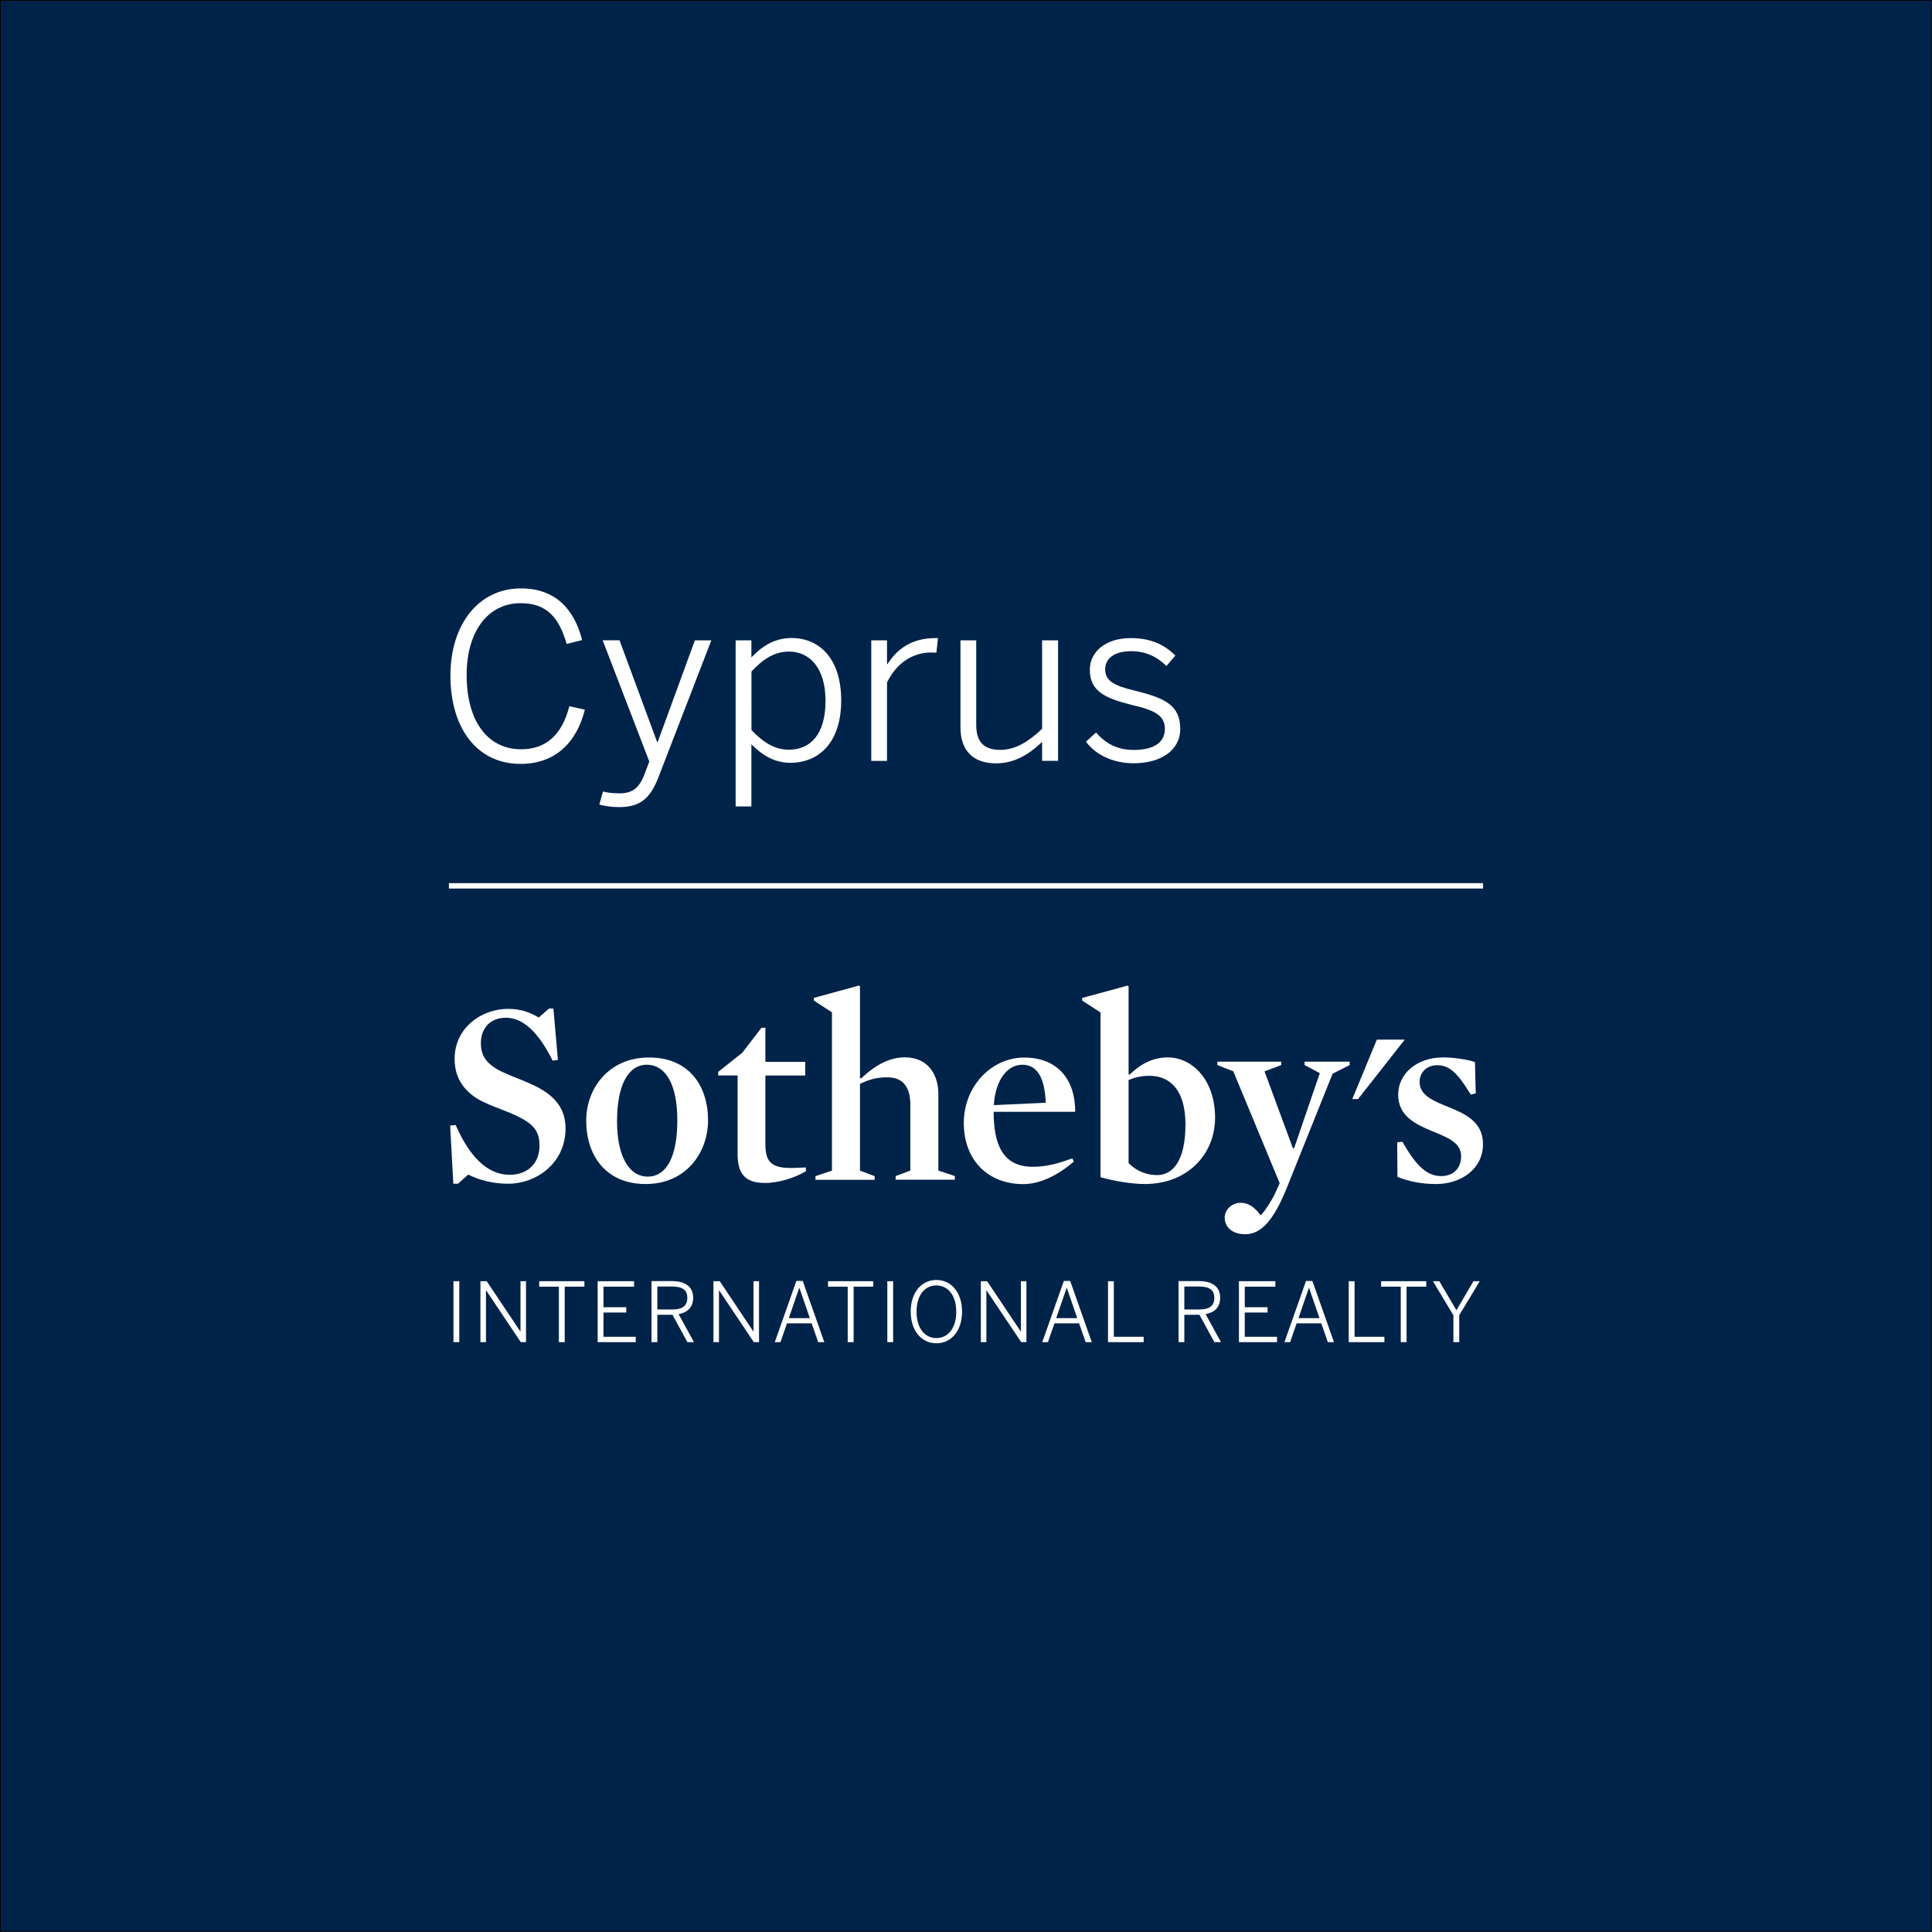
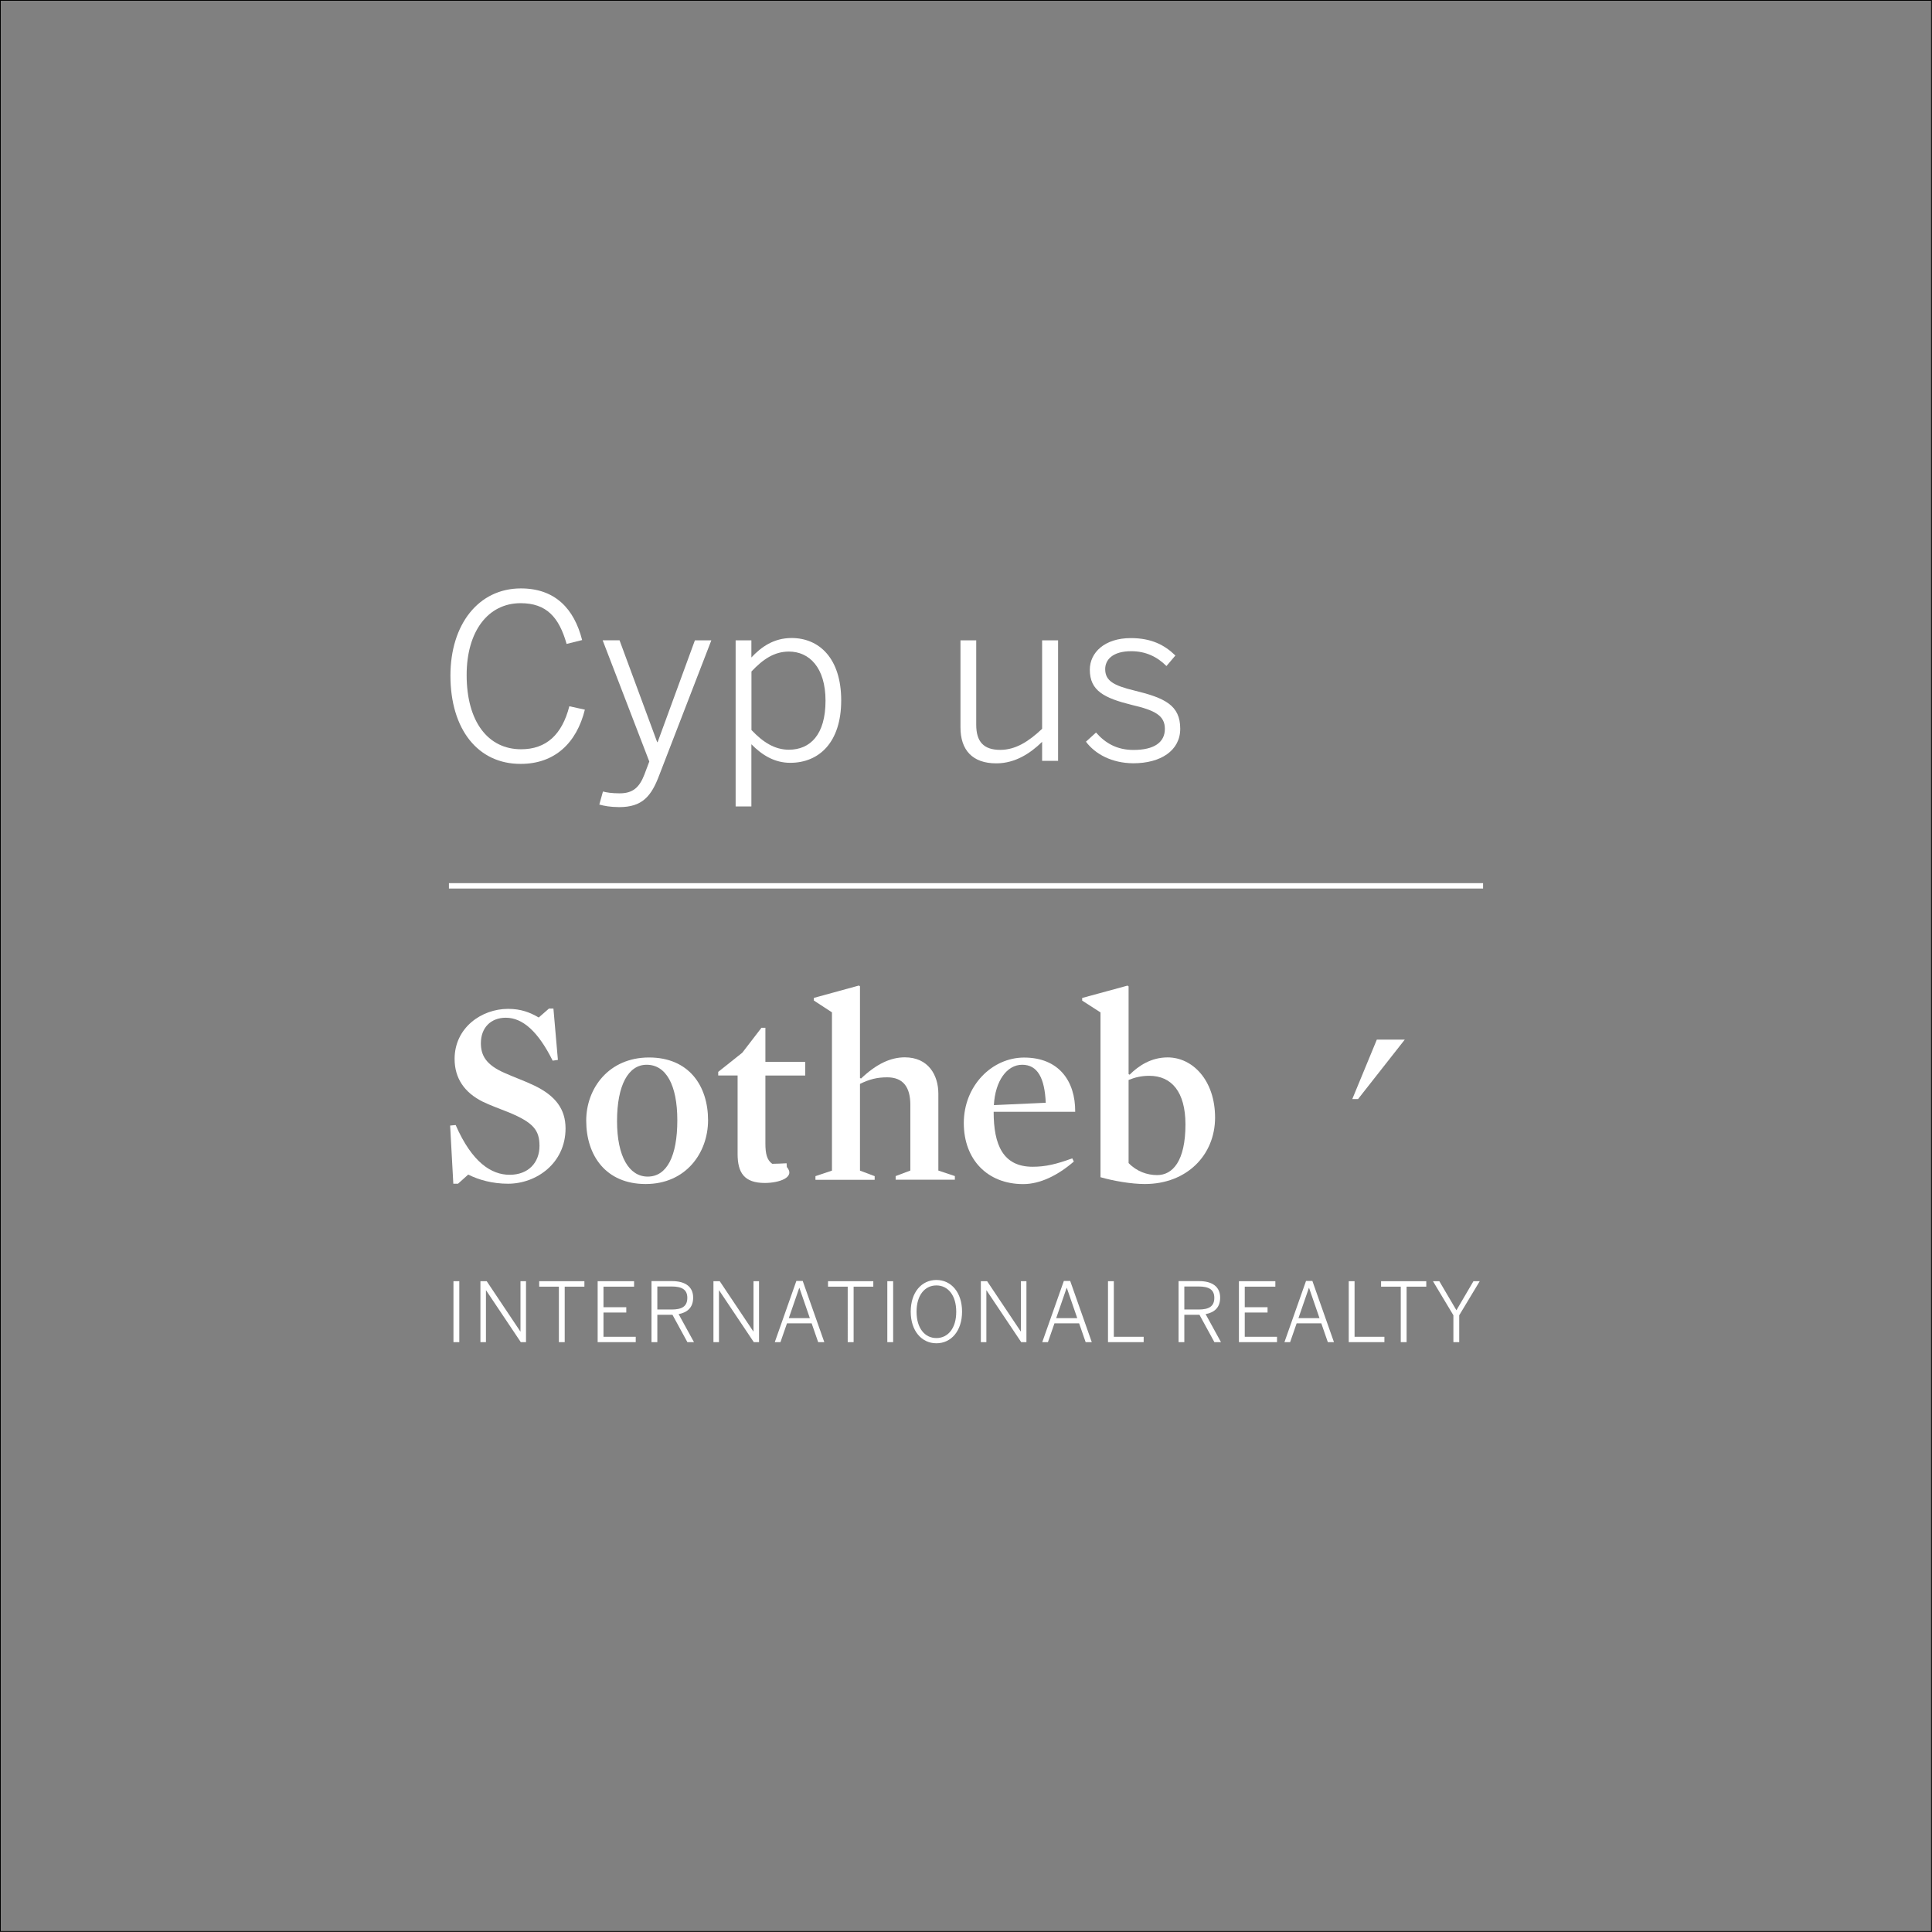
<svg xmlns="http://www.w3.org/2000/svg" id="Слой_1" x="0px" y="0px" viewBox="0 0 2551.2 2551.2" style="enable-background:new 0 0 2551.2 2551.2;" xml:space="preserve">
  <rect x="0" y="0" width="2551.2" height="2551.2" fill="#808080" stroke="none" />
  <style type="text/css"> .st0{fill:#002349;} .st1{fill:#FFFFFF;} </style>
  <g>
-     <rect x="0.5" y="0.5" class="st0" width="2550" height="2550" />
    <path d="M2550,1v2549H1V1H2550 M2551,0H0v2551h2551V0L2551,0z" />
  </g>
  <g>
    <rect x="592.8" y="1166.2" class="st1" width="1365.6" height="7.1" />
  </g>
  <g>
    <polygon class="st1" points="1818.1,1372.8 1785.7,1451.3 1793.3,1451.3 1855,1372.8 " />
    <path class="st1" d="M670.9,1563.1c-20.8,0-39.1-5.2-52.6-12.1l-13.5,12.1h-6.2l-4.2-76.8l7.3-0.7c21.8,49.8,47.4,65.7,71.3,65.7 c24.9,0,39.4-16.3,39.4-38.1c0-20.8-8-30.8-40.5-44.3c-11.1-4.5-23.9-9-34.6-14.2c-24.2-12.1-37-31.1-37-56.4 c0-41.2,35.6-66.1,70.6-66.1c17.3,0,29.1,4.8,40.5,11.4l13.5-11.8h5.9l5.9,67.8l-6.9,1c-19-38.1-39.4-56.7-61.9-56.7 c-19.7,0-32.9,13.1-32.9,33.6c0,16.3,6.9,28.7,31.5,39.4c12.1,5.5,26.3,10.4,39.1,16.6c28,13.5,41.2,31.1,41.2,56.7 C746.7,1536.1,708.3,1563.1,670.9,1563.1" />
    <path class="st1" d="M853.9,1406c-24.2,0-39.1,27-39.1,74.4c0,46.7,15.9,73.3,40.5,73.3c25.3,0,39.1-27,39.1-74.4 C894.4,1432.7,879.5,1406,853.9,1406 M852.6,1563.5c-52.6,0-78.5-37.7-78.5-83.7c0-42.6,29.7-83.4,83-83.4 c52.6,0,77.9,37.4,77.9,83C934.9,1522.3,905.8,1563.5,852.6,1563.5" />
-     <path class="st1" d="M1010,1562.1c-27.3,0-36-13.5-36-38.4v-103.5h-25.6v-4.8l31.8-25.3l25.3-32.9h5.2v45h52.6v18h-52.6v89.6 c0,13.8,2.1,22.1,9,27c5.9,4.2,13.8,5.5,25.3,5.5c5.5,0,12.5-0.4,19-0.7l0.3,4.9C1050.8,1554.8,1028.7,1562.1,1010,1562.1" />
+     <path class="st1" d="M1010,1562.1c-27.3,0-36-13.5-36-38.4v-103.5h-25.6v-4.8l31.8-25.3l25.3-32.9h5.2v45h52.6v18h-52.6v89.6 c0,13.8,2.1,22.1,9,27c5.5,0,12.5-0.4,19-0.7l0.3,4.9C1050.8,1554.8,1028.7,1562.1,1010,1562.1" />
    <path class="st1" d="M1171.6,1422.6c-13.1,0-23.2,2.4-36,8.7v114.5l19.4,7.3v4.8h-78.2v-4.8l21.8-7.3v-209l-23.9-15.6v-3.5 l59.5-16.3l1.4,1v121.1l1.4,0.7c20.4-19.4,39.1-28,57.8-28c31.1,0,44.3,23.5,44.3,48.1v101.4l21.8,7.3v4.8h-78.2v-4.8l19.4-7.3 v-87.2C1202,1436.1,1193,1422.6,1171.6,1422.6" />
    <path class="st1" d="M1380.9,1456.2c-1.4-32.5-10.7-50.2-31.1-50.2c-20.1,0-35.6,21.1-37.4,53.3L1380.9,1456.2L1380.9,1456.2z M1312.1,1468c0,43.9,12.4,72.7,51.5,72.7c17.3,0,31.5-3.5,52.3-11.1l2.1,4.2c-21.1,18.3-44.6,29.8-66.8,29.8 c-47.4,0-78.5-32.5-78.5-80.6c0-49.5,37.4-86.5,79.6-86.5c45.7,0,67.8,30.8,67.5,71.6H1312.1L1312.1,1468z" />
    <path class="st1" d="M1517.6,1420.6c-10.4,0-19,2.1-27.3,5.5v109.7c10.7,11.1,24.5,15.9,37.7,15.9c20.4,0,37.4-18.3,37.4-67.1 C1565.3,1441.7,1547,1420.6,1517.6,1420.6 M1511.7,1563.5c-18,0-41.9-4.2-58.5-9v-217.6l-24.2-15.6v-3.5l59.9-16.3l1.4,1v115.9 l1.4,0.7c12.1-12.1,28.7-22.8,50.2-22.8c32.9,0,62.6,30.1,62.6,79.6C1604.4,1525.4,1567.1,1563.5,1511.7,1563.5" />
-     <path class="st1" d="M1699.2,1568.6c-17.3,42.6-33.6,61.2-55,61.2c-18.3,0-27-10.7-27-21.8c0-10.7,9.7-19.7,20.7-19.7 c11.8,0,18.7,6.2,27,16.6c6.5-7.3,14.5-19.7,19-29.4l5.9-13.1l-61.2-147.7l-21.1-8.3v-4.5h84.4v4.5l-22.1,8.3l37.4,101.4h1.7 l33.9-99l-20.1-10.7v-4.5h59.5v4.5l-22.5,11.4L1699.2,1568.6L1699.2,1568.6z" />
-     <path class="st1" d="M1896.5,1563.5c-19,0-35.3-3.1-51.2-9.4l-0.3-45.7l6.9-0.7c18.7,32.9,32.9,45.3,51.2,45.3 c16.3,0,26.3-10.4,26.3-26.3c0-18-18.3-24.9-38.1-32.9c-21.8-9.3-45-19.7-45-48.4c0-27.3,24.2-49.1,59.5-49.1 c13.5,0,32.5,2.8,41.9,6.2l1,41.2l-6.6,1.7c-16.9-28-28-38.8-44-38.8c-14.5,0-23.5,9.7-23.5,22.1c0,18,18.7,25.3,38.4,33.2 c21.8,9,45.3,19.4,45.3,48.8C1958.4,1543,1930,1563.5,1896.5,1563.5" />
    <path class="st1" d="M598.8,1772.3h7.7v-80.5h-7.7V1772.3L598.8,1772.3z M634.4,1772.3h7.3v-68.4h0.2l45.8,68.4h6.9v-80.5h-7.3 v66.4h-0.2l-44.4-66.4h-8.3V1772.3L634.4,1772.3z M738,1772.3h7.7V1699h26v-7.2H712v7.2h26V1772.3L738,1772.3z M789.1,1772.3h50.4 v-7.1h-42.6v-32H827v-7h-30.1V1699h40.4v-7.2h-48.1V1772.3L789.1,1772.3z M860.4,1772.3h7.6v-36.1h20l19.7,36.1h8.7l-20.3-37 c11.6-2.2,19.2-8.7,19.2-21.8c0-14.1-10-21.8-28-21.8h-27V1772.3L860.4,1772.3z M868,1729.3v-30.5h18.7c13.5,0,20.9,3.9,20.9,15 c0,11.6-7.5,15.4-20.8,15.4H868L868,1729.3z M942.1,1772.3h7.3v-68.4h0.2l45.8,68.4h6.9v-80.5H995v66.4h-0.2l-44.4-66.4h-8.3 V1772.3L942.1,1772.3z M1023.1,1772.3h7.5l8.6-24.8h32.6l8.6,24.8h8.1l-28.5-80.8h-8.4L1023.1,1772.3L1023.1,1772.3z M1041.6,1740.6l13.8-40h0.2l13.8,40H1041.6L1041.6,1740.6z M1119.5,1772.3h7.7V1699h26v-7.2h-59.8v7.2h26V1772.3L1119.5,1772.3z M1171.7,1772.3h7.7v-80.5h-7.7V1772.3L1171.7,1772.3z M1236.5,1773.8c19.7,0,33.9-16.5,33.9-41.8c0-25.2-14.2-41.8-33.9-41.8 c-19.7,0-33.9,16.5-33.9,41.8C1202.6,1757.3,1216.9,1773.8,1236.5,1773.8L1236.5,1773.8z M1236.5,1766.9 c-15.2,0-26.2-12.9-26.2-34.8c0-21.9,11-34.7,26.2-34.7c15.2,0,26.2,12.9,26.2,34.7C1262.8,1753.9,1251.8,1766.9,1236.5,1766.9 L1236.5,1766.9z M1295.2,1772.3h7.3v-68.4h0.2l45.8,68.4h6.9v-80.5h-7.3v66.4h-0.2l-44.4-66.4h-8.3V1772.3L1295.2,1772.3z M1376.3,1772.3h7.5l8.6-24.8h32.6l8.6,24.8h8.1l-28.5-80.8h-8.4L1376.3,1772.3L1376.3,1772.3z M1394.7,1740.6l13.8-40h0.2l13.8,40 H1394.7L1394.7,1740.6z M1463.1,1772.3h47.1v-7.1h-39.4v-73.4h-7.7V1772.3L1463.1,1772.3z M1556.3,1772.3h7.6v-36.1h20l19.7,36.1 h8.7l-20.3-37c11.7-2.2,19.2-8.7,19.2-21.8c0-14.1-10-21.8-27.9-21.8h-27V1772.3L1556.3,1772.3z M1563.9,1729.3v-30.5h18.7 c13.5,0,20.9,3.9,20.9,15c0,11.6-7.5,15.4-20.8,15.4H1563.9L1563.9,1729.3z M1635.9,1772.3h50.4v-7.1h-42.6v-32h30.1v-7h-30.1V1699 h40.4v-7.2h-48.1V1772.3L1635.9,1772.3z M1696.1,1772.3h7.5l8.6-24.8h32.6l8.6,24.8h8.1l-28.5-80.8h-8.4L1696.1,1772.3 L1696.1,1772.3z M1714.6,1740.6l13.8-40h0.2l13.8,40H1714.6L1714.6,1740.6z M1781,1772.3h47.1v-7.1h-39.4v-73.4h-7.7V1772.3 L1781,1772.3z M1849.7,1772.3h7.7V1699h26v-7.2h-59.7v7.2h26V1772.3L1849.7,1772.3z M1919.2,1772.3h7.7v-35.5l27.1-45h-8.3 l-22.5,38.4l-22.6-38.4h-8.4l27,45V1772.3L1919.2,1772.3z" />
  </g>
  <g>
    <g>
      <path class="st1" d="M594.8,892.1c0-67.6,37.1-115.1,93-115.1c45.3,0,70.4,26.9,80.9,68.2l-20.5,5.1c-10-35.3-26.6-53.8-60.7-53.8 c-43.2,0-71.3,37.4-71.3,94.8c0,61.9,28.4,98.1,71.9,98.1c33.2,0,54.1-19.3,63.7-56.8l20.5,4.5c-10.9,44.1-39.9,71.6-84.6,71.6 C631.4,1009,594.8,963.4,594.8,892.1z" />
      <path class="st1" d="M791.4,1062.4l4.8-17.2c4.5,1.2,11.5,2.4,22,2.4c17.2,0,26-7.5,32.6-24.5l6.6-17.5l-61.6-160.1h22.3 L867.8,980h0.6l49.2-134.4h21.7l-68.6,177.6c-10.6,28.4-22.6,42.6-53.1,42.6C805.6,1065.7,797.8,1064.2,791.4,1062.4z" />
      <path class="st1" d="M971.4,845.6h20.8v22.6c12.7-13.6,29.3-25.7,53.1-25.7c36.5,0,65.5,26.9,65.5,82.4s-29.3,82.4-67.3,82.4 c-20.5,0-37.1-10-51.3-24.5v82.1h-20.8V845.6z M1090.1,925.3c0-44.1-21.7-64.9-48.3-64.9c-19.6,0-34.4,10.3-49.5,26.3V964 c15.7,16.6,31.1,26,49.5,26C1069.8,989.9,1090.1,970.3,1090.1,925.3z" />
-       <path class="st1" d="M1150.5,845.6h20.8V877h0.6c12.4-19.6,31.7-34.4,63.1-34.4h3.6l-2.1,19.3c0,0-5.7-0.3-6.3-0.3 c-26,0-46.5,14.5-58.9,39.6v103.6h-20.8V845.6z" />
      <path class="st1" d="M1268.3,960.6V845.6h20.8V957c0,22.3,9.7,33.2,31.7,33.2c20.2,0,37.4-10.9,55.3-27.8V845.6h21.1v159.1h-21.1 v-25.1c-15.4,15.1-35.6,28.4-60.4,28.4C1284,1008.1,1268.3,990.2,1268.3,960.6z" />
      <path class="st1" d="M1434,979.4l13.3-12.1c12.1,13.9,27.5,23,49.5,23c27.2,0,41.4-10,41.4-27.8c0-17.5-12.7-24.5-43.8-31.7 c-36.5-9.1-55.3-18.7-55.3-46.5c0-22.6,19.6-41.7,54.1-41.7c27.2,0,44.7,9.1,58.9,23l-11.8,13.9c-12.1-12.1-27.2-19.6-46.5-19.6 c-24.8,0-34.4,11.5-34.4,23.6c0,15.4,10.9,21.7,38.7,28.4c39.9,9.7,60.4,19.3,60.4,50.4c0,29-26,45.6-61.9,45.6 C1468.2,1007.8,1446.1,995.7,1434,979.4z" />
    </g>
  </g>
</svg>